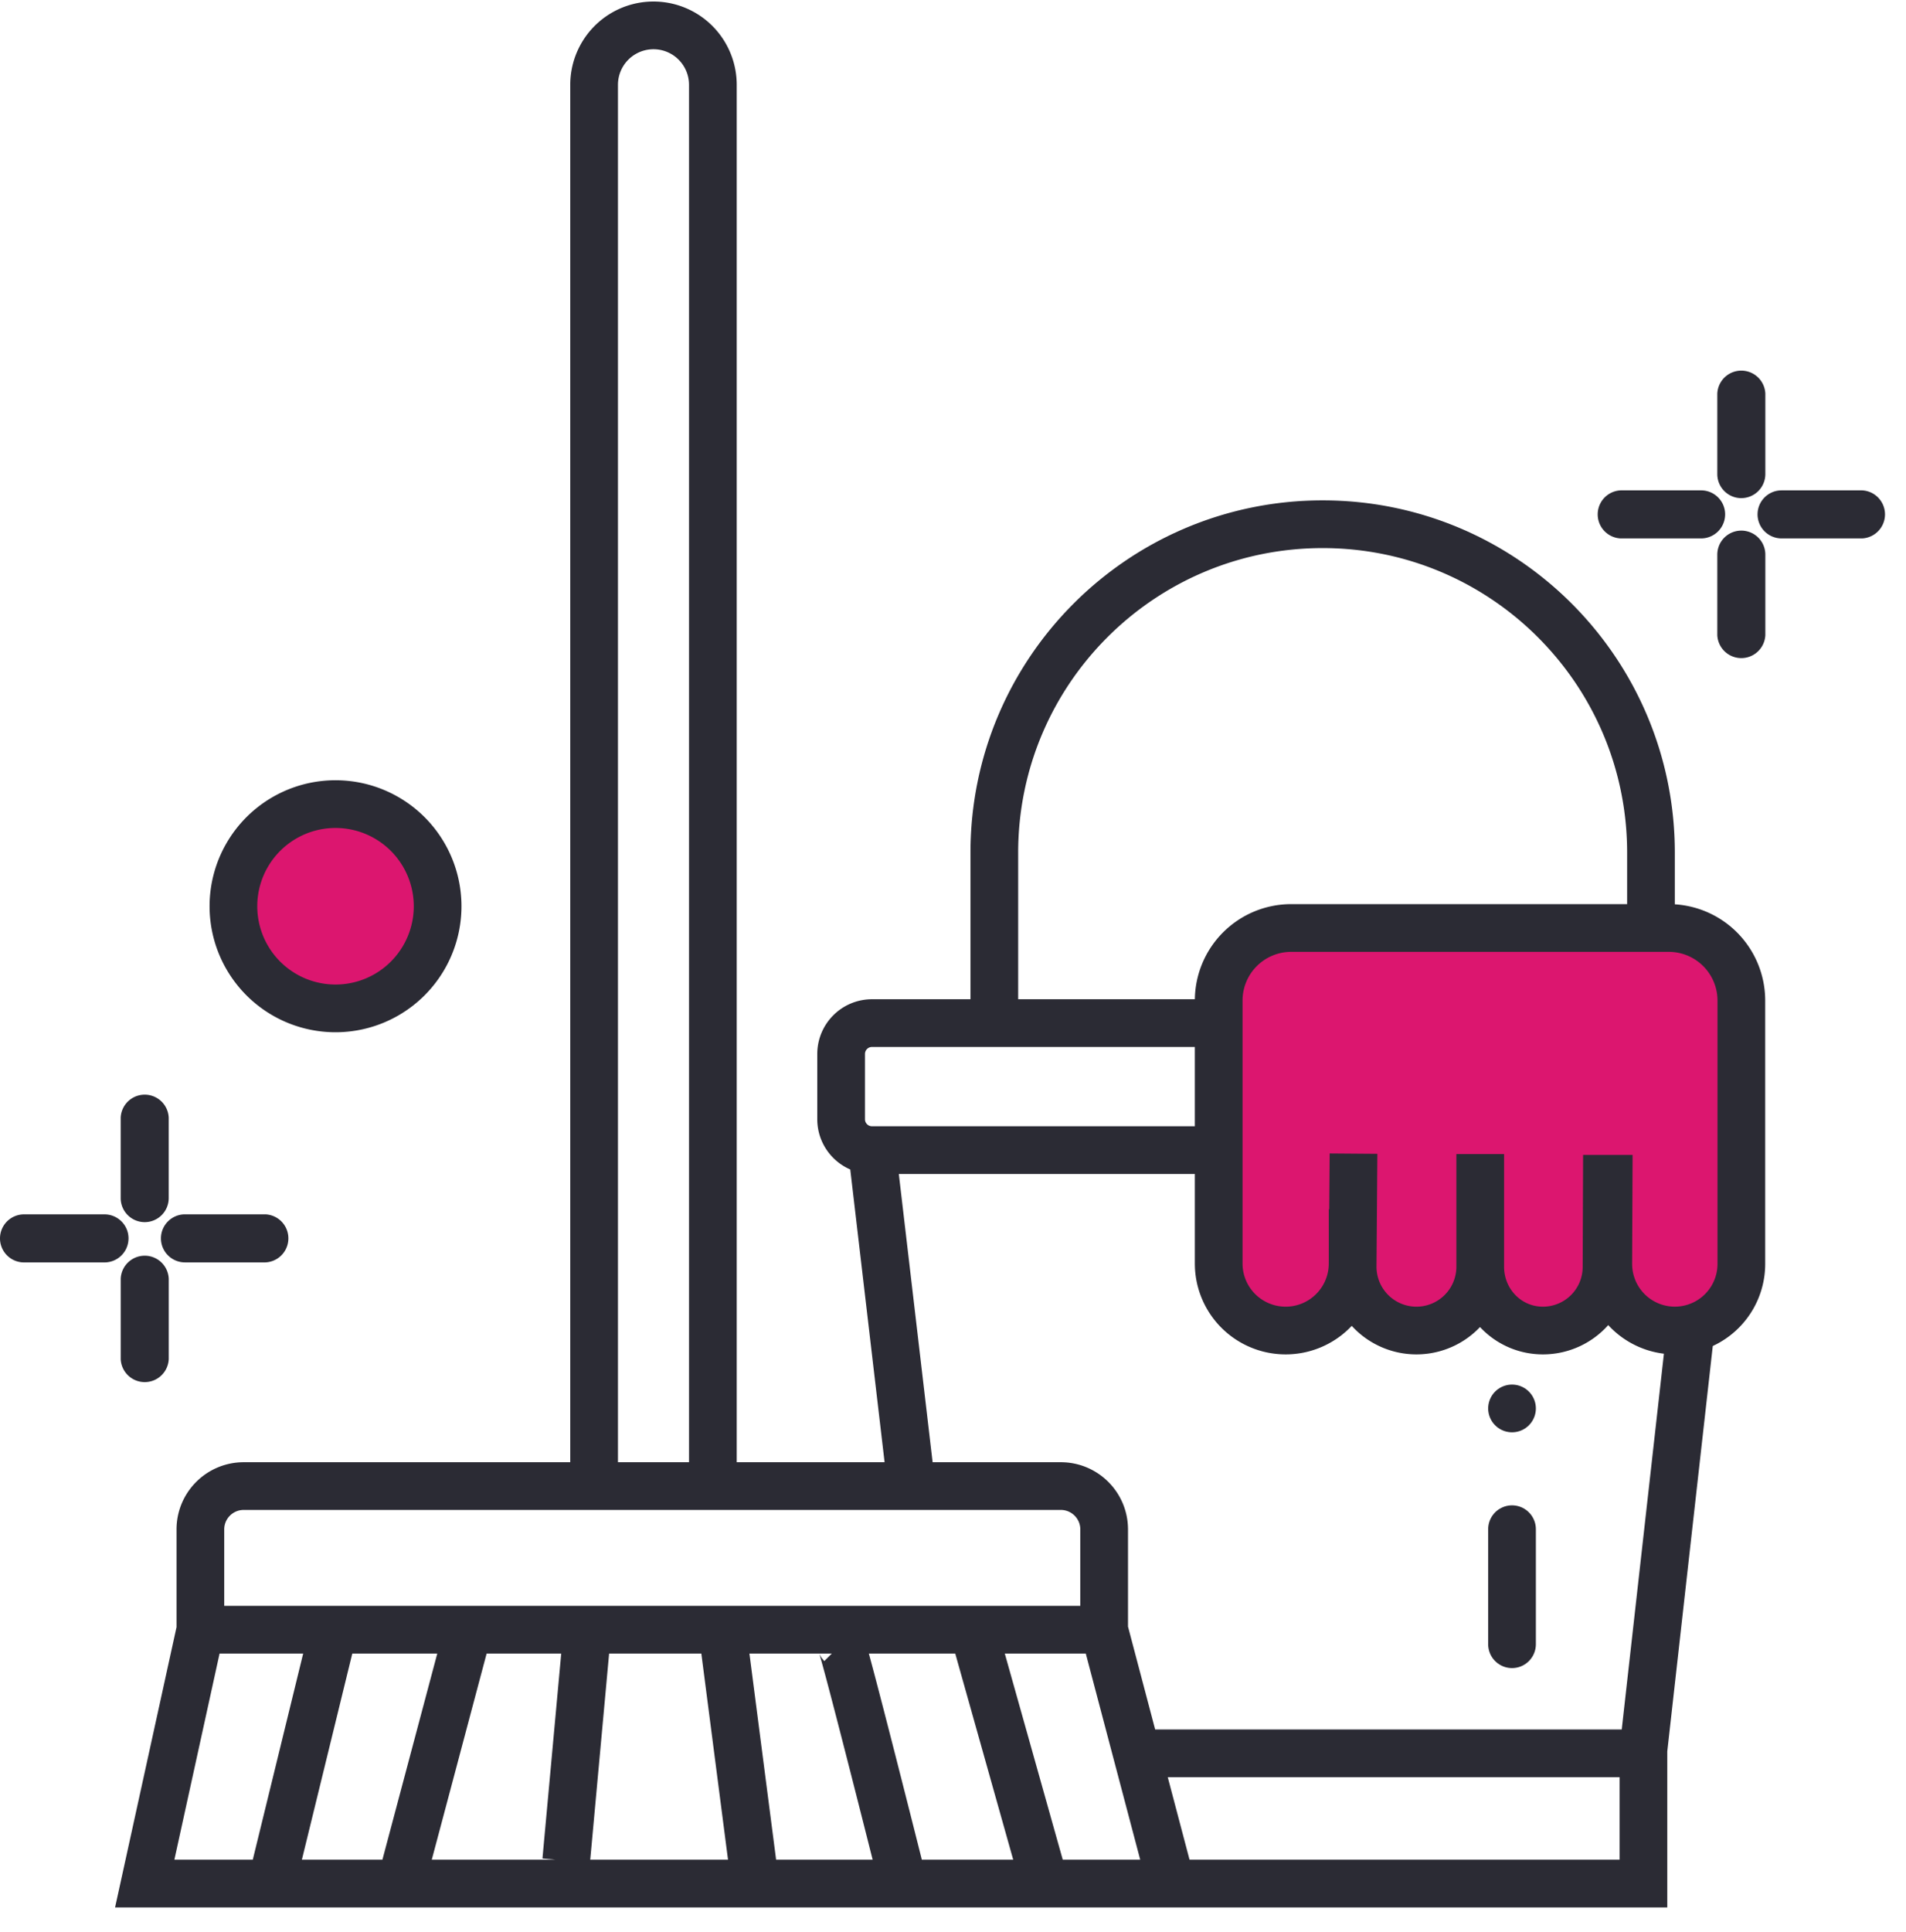
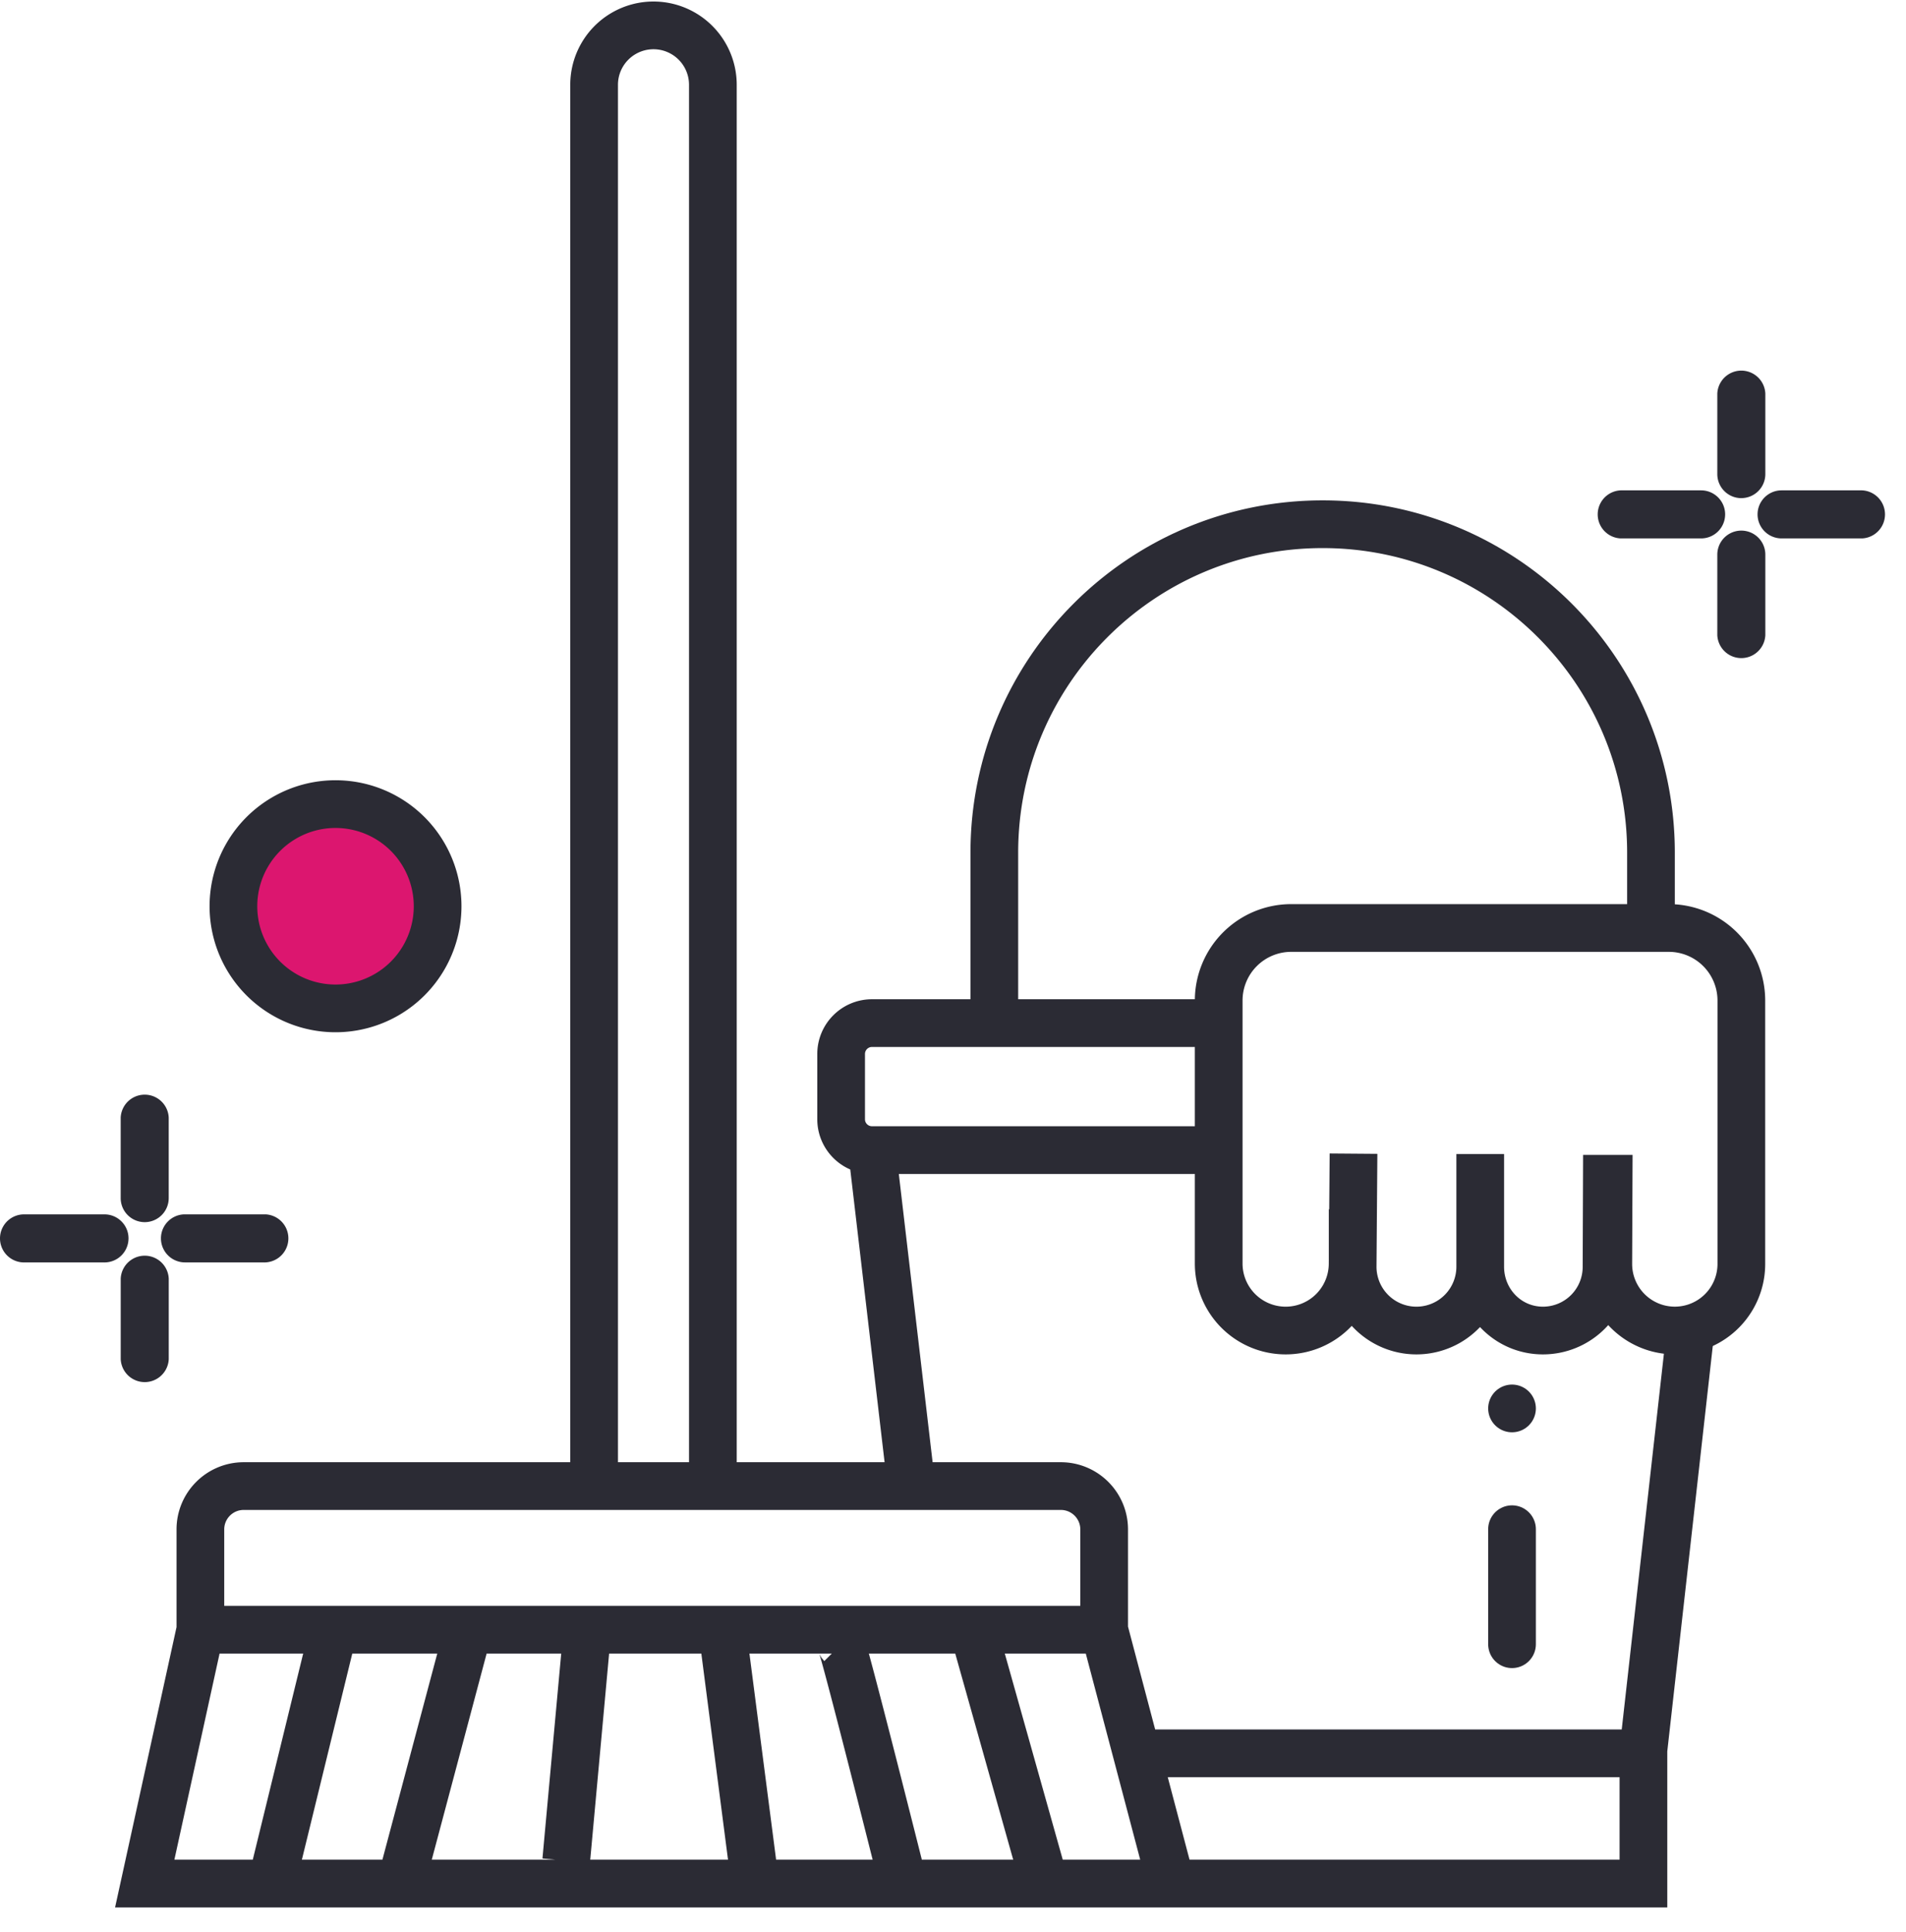
<svg xmlns="http://www.w3.org/2000/svg" width="75" height="76">
  <g fill="none" fill-rule="evenodd">
    <path d="M23.378 57.9V3.335a2.336 2.336 0 014.673 0V57.9M43.448 64.1H7.885v-3.944c0-.942.763-1.705 1.705-1.705h32.153c.941 0 1.705.763 1.705 1.705v3.943zM7.885 64.1l-2.19 9.985h40.39L43.448 64.1M13.202 63.787l-2.468 10.09M18.275 64.671l-2.34 8.79M23.112 64.099l-.832 9.086M28.469 64.463l1.165 8.998M33.098 64.671c.104.104 2.34 8.998 2.34 8.998M38.299 64.099l2.809 9.986M39.126 40.241v-6.702c0-7.135 5.784-12.92 12.92-12.92h0c7.135 0 12.919 5.785 12.919 12.92v2.106M46.085 74.085h18.583v-5.253l1.941-17.284M64.668 68.962H44.732M47.955 40.241H34.313c-.671 0-1.215.544-1.215 1.215v2.567c0 .67.544 1.214 1.215 1.214h13.642M34.313 45.237l1.55 13.213" stroke="#2B2B34" stroke-width="1.877" />
    <path stroke="#2B2B34" stroke-width="1.877" stroke-linecap="round" d="M59.497 60.147v4.524M59.497 55.397h0" />
-     <path d="M58.246 49.823c0 1.381 1.086 2.51 2.468 2.51a2.502 2.502 0 002.502-2.502l.013-3.467h.07l-.014 3.35a2.618 2.618 0 105.236 0v-10.36a2.855 2.855 0 00-2.854-2.854H50.81a2.854 2.854 0 00-2.855 2.854v10.344a2.635 2.635 0 105.27 0l.035-4.322-.034 4.447a2.51 2.51 0 005.02 0v-4.43" fill="#DC166F" />
    <path d="M58.246 49.823c0 1.381 1.086 2.51 2.468 2.51a2.502 2.502 0 002.502-2.502l.013-3.467h.07l-.014 3.35a2.618 2.618 0 105.236 0v-10.36a2.855 2.855 0 00-2.854-2.854H50.81a2.854 2.854 0 00-2.855 2.854v10.344a2.635 2.635 0 105.27 0l.035-4.322-.034 4.447a2.51 2.51 0 005.02 0v-4.43" stroke="#2B2B34" stroke-width="1.877" />
    <path d="M5.695 48.07a.946.946 0 01-.946-.945v-3.167a.946.946 0 011.89 0v3.167a.946.946 0 01-.944.945M4.75 53.459v-3.167a.946.946 0 011.89 0v3.167a.946.946 0 01-1.89 0M6.333 48.708c0-.521.423-.945.945-.945h3.167a.946.946 0 010 1.89H7.278a.946.946 0 01-.945-.945M5.057 48.708a.946.946 0 01-.946.946H.945a.945.945 0 010-1.89h3.166c.522 0 .946.423.946.944M68.52 19.593a.946.946 0 01-.945-.945V15.48a.946.946 0 011.89 0v3.167a.946.946 0 01-.944.945M67.575 24.982v-3.167a.945.945 0 011.89 0v3.167a.946.946 0 01-1.89 0M69.159 20.232c0-.522.423-.945.945-.945h3.167a.946.946 0 010 1.89h-3.167a.946.946 0 01-.945-.945M67.883 20.232a.946.946 0 01-.946.945h-3.166a.946.946 0 010-1.89h3.166c.522 0 .946.423.946.945" fill="#2B2B34" />
    <path d="M17.22 35.645a4.017 4.017 0 11-8.035 0 4.017 4.017 0 018.035 0" fill="#DC166F" />
    <path d="M17.22 35.645a4.017 4.017 0 11-8.035 0 4.017 4.017 0 018.035 0z" stroke="#2B2B34" stroke-width="1.877" />
  </g>
</svg>